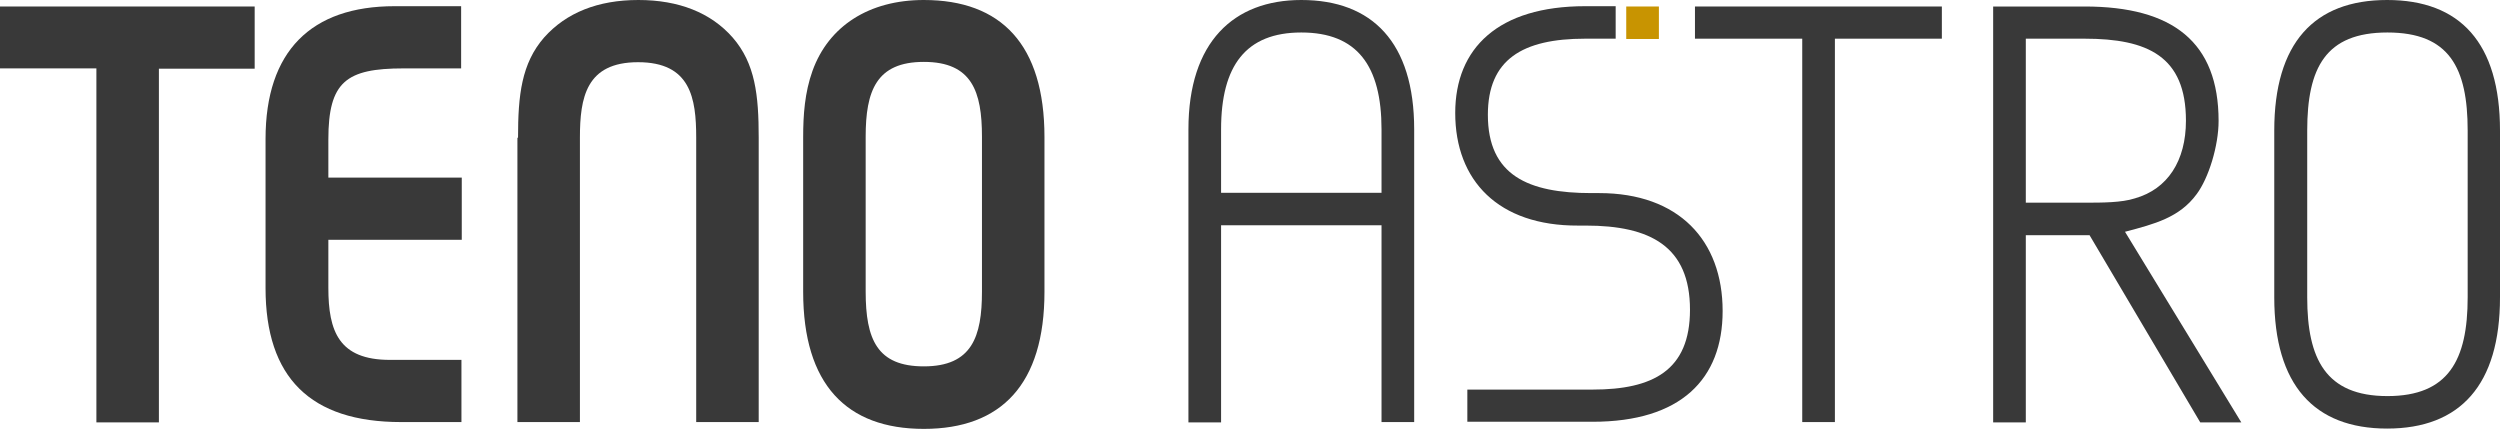
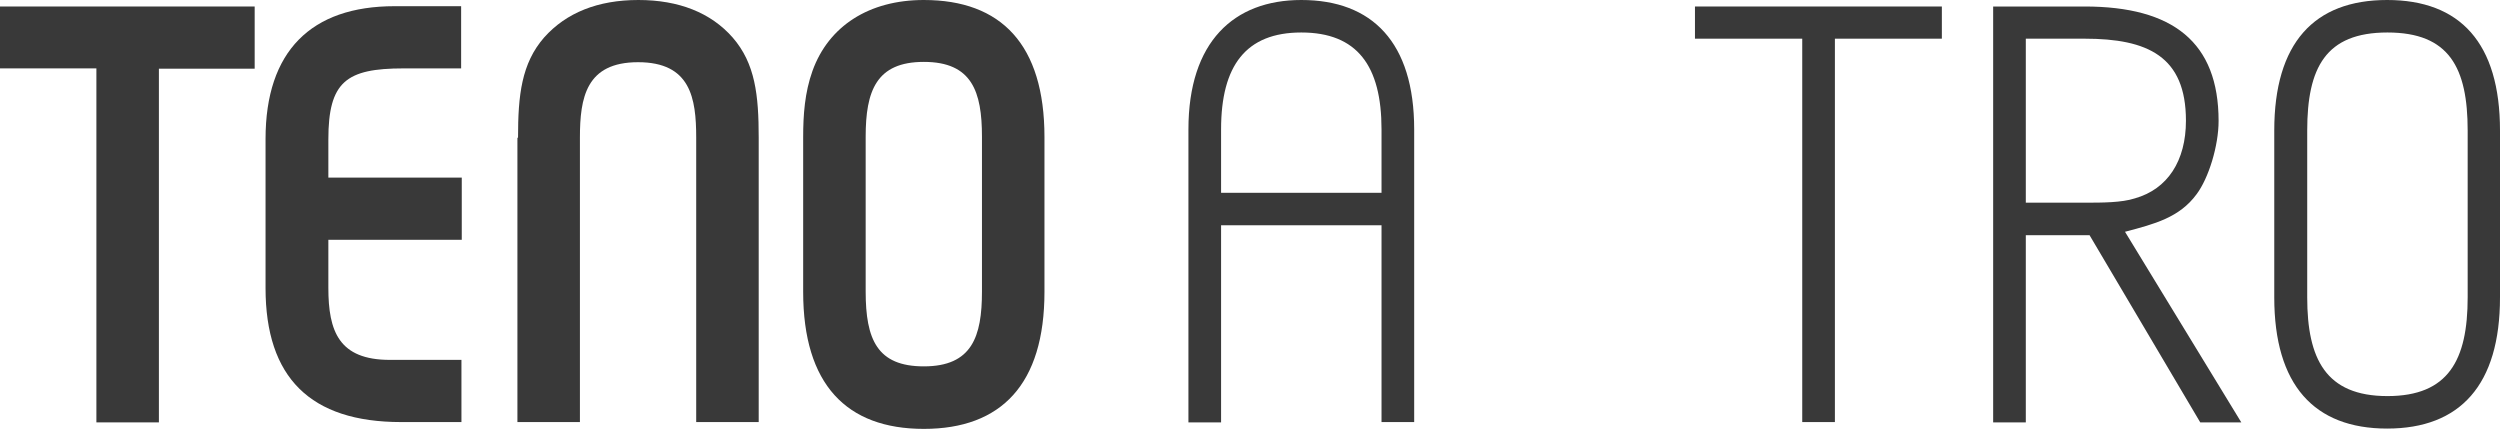
<svg xmlns="http://www.w3.org/2000/svg" width="210" height="36" viewBox="0 0 210 36" fill="none">
  <g clip-path="url(#clip0)">
    <path d="M8.097 35.454V5.744H0V0.546H21.392V5.77H13.347V35.48H8.097V35.454Z" fill="#393939" />
    <path d="M33.903 5.745C29.071 5.745 27.582 6.862 27.582 11.723V14.92H38.788V20.145H27.582V24.174C27.582 27.838 28.47 30.23 32.754 30.23H38.761V35.454H33.694C26.067 35.454 22.306 31.711 22.306 24.199V11.671C22.306 4.315 26.12 0.52 33.146 0.52H38.735V5.745H33.903Z" fill="#393939" />
    <path d="M43.515 11.567C43.515 8.006 43.802 5.329 45.709 3.145C47.564 1.066 50.228 0 53.623 0C57.019 0 59.709 1.066 61.538 3.145C63.444 5.329 63.731 8.006 63.731 11.567V35.454H58.481V11.567C58.481 8.24 58.011 5.225 53.597 5.225C49.235 5.225 48.713 8.188 48.713 11.567V35.454H43.463V11.567H43.515Z" fill="#393939" />
    <path d="M67.466 11.515C67.466 9.669 67.597 7.772 68.25 5.952C69.608 2.183 73.004 0 77.601 0C84.104 0 87.735 3.743 87.735 11.515V24.511C87.735 32.283 84.104 36.026 77.601 36.026C71.097 36.026 67.466 32.283 67.466 24.511V11.515ZM72.716 24.485C72.716 28.514 73.683 30.775 77.601 30.775C81.649 30.775 82.485 28.28 82.485 24.485V11.489C82.485 7.694 81.649 5.199 77.601 5.199C73.604 5.199 72.716 7.642 72.716 11.489V24.485Z" fill="#393939" />
    <path d="M118.791 35.454H116.048V18.923H102.571V35.48H99.828V10.865C99.828 3.509 103.642 0 109.309 0C115.265 0 118.791 3.561 118.791 10.865V35.454ZM116.048 16.194V10.865C116.048 5.536 114.011 2.729 109.309 2.729C104.66 2.729 102.571 5.51 102.571 10.865V16.194H116.048Z" fill="#393939" />
-     <path d="M123.257 35.454V32.725H133.784C138.851 32.725 141.959 31.113 141.959 26.019C141.959 20.69 138.616 18.949 133.209 18.949H132.556C125.869 18.975 122.239 15.18 122.239 9.488C122.239 4.029 125.869 0.52 133.157 0.52H135.716V3.249H133.157C127.854 3.249 124.981 5.017 124.981 9.643C124.981 14.738 128.377 16.22 133.679 16.22H134.332C141.019 16.22 144.701 20.197 144.701 26.123C144.701 31.867 141.175 35.428 133.784 35.428H123.257V35.454Z" fill="#393939" />
-     <path d="M163.142 3.249H154.131V35.454H151.388V3.249H142.377V0.546H163.116V3.249H163.142Z" fill="#393939" />
+     <path d="M163.142 3.249H154.131V35.454H151.388V3.249H142.377V0.546H163.116V3.249Z" fill="#393939" />
    <path d="M175.104 0.546C182.548 0.546 186.362 3.561 186.362 10.163C186.362 12.243 185.526 14.972 184.507 16.323C183.071 18.273 180.981 18.819 178.5 19.469L188.269 35.48H184.821L175.522 19.755H170.168V35.48H167.425V0.546H175.104ZM170.168 17.025H175.104C176.593 17.025 178.213 17.025 179.336 16.661C182.078 15.882 183.619 13.516 183.619 10.137C183.619 4.731 180.407 3.249 175.104 3.249H170.168V17.025Z" fill="#393939" />
    <path d="M210 24.979C210 32.335 206.657 36 200.519 36C194.381 36 191.038 32.335 191.038 24.979V10.969C191.038 3.613 194.381 0 200.519 0C206.657 0 210 3.613 210 10.969V24.979ZM193.806 24.979C193.806 30.126 195.347 33.271 200.545 33.271C205.664 33.271 207.284 30.256 207.284 24.979V10.969C207.284 5.692 205.743 2.729 200.545 2.729C195.347 2.729 193.806 5.692 193.806 10.969V24.979Z" fill="#393939" />
-     <path d="M139.347 0.546H136.604V3.275H139.347V0.546Z" fill="#C89401" />
  </g>
  <defs>
    <clipPath id="clip0">
      <rect width="210" height="36" fill="white" />
    </clipPath>
  </defs>
</svg>